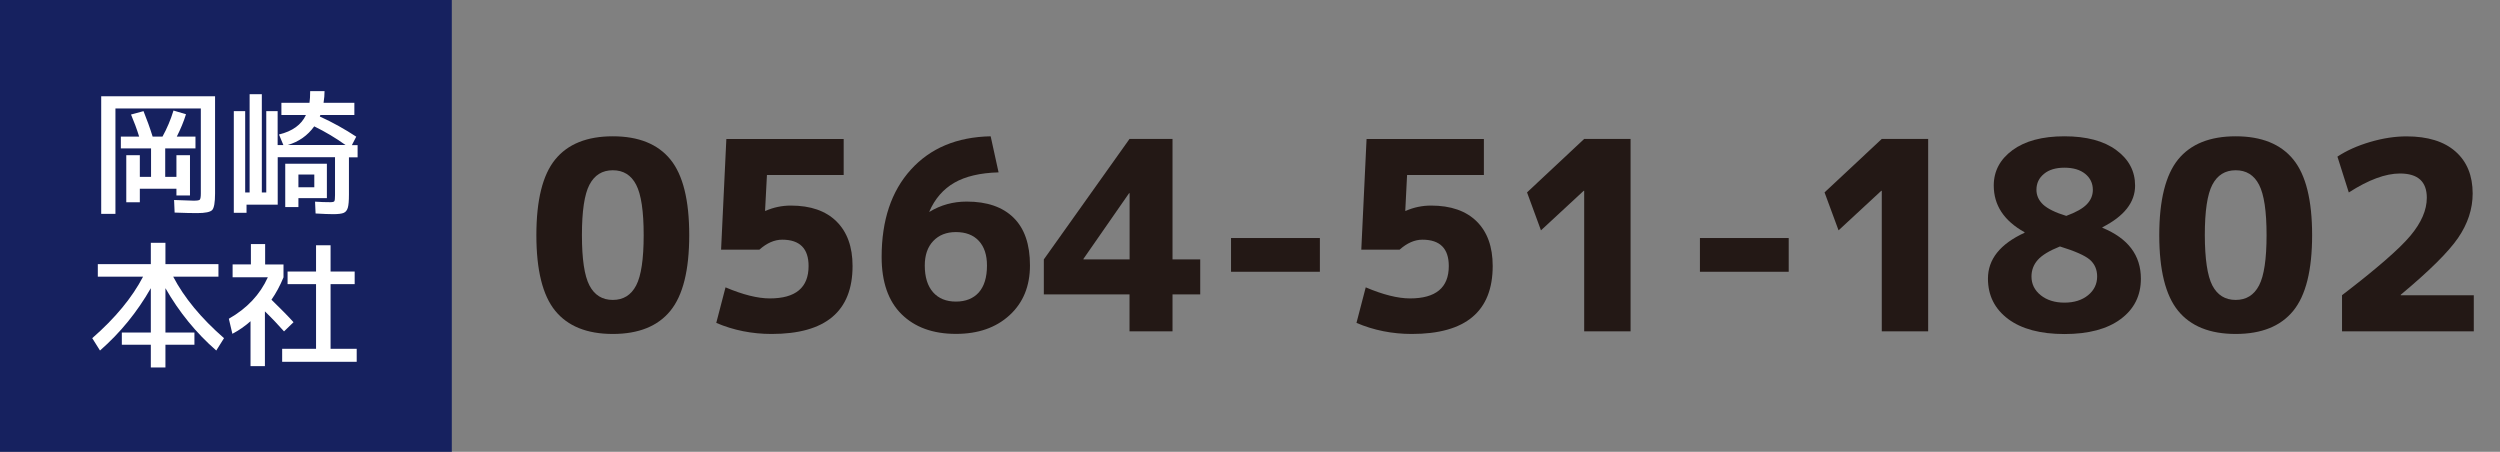
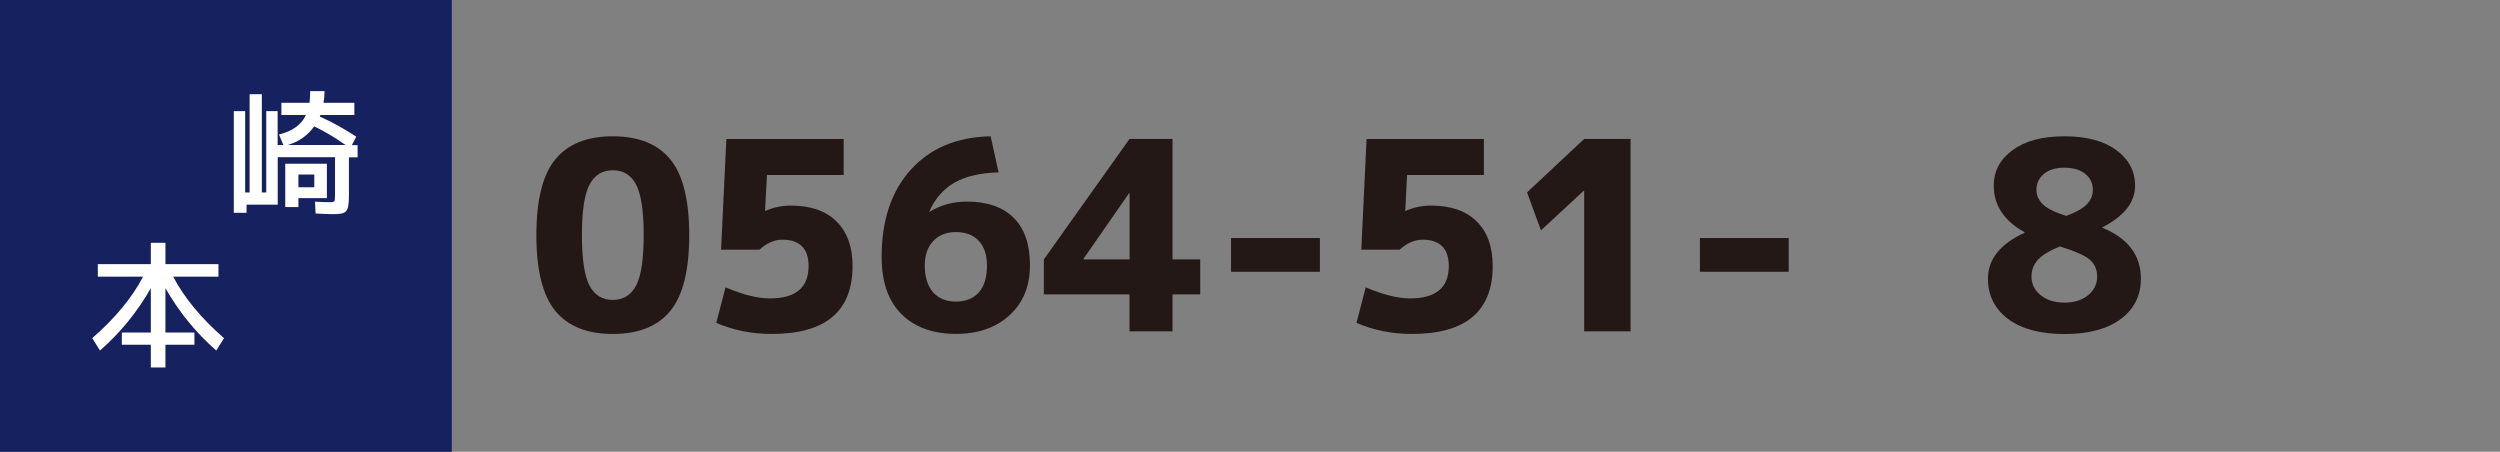
<svg xmlns="http://www.w3.org/2000/svg" version="1.1" id="レイヤー_1" x="0px" y="0px" viewBox="0 0 332 60" style="enable-background:new 0 0 332 60;" xml:space="preserve">
  <rect x="0" y="0" width="332" height="60" fill="#808080" stroke="none" />
  <style type="text/css">
	.st0{fill:#16215F;}
	.st1{enable-background:new    ;}
	.st2{fill:#231815;}
	.st3{fill:#FFFFFF;}
</style>
  <g id="グループ_63" transform="translate(-311 -20)">
    <rect id="長方形_156" x="311" y="20" class="st0" width="60" height="60" />
    <g class="st1">
      <path class="st2" d="M384.73,41.18c1.67-2.05,4.22-3.08,7.65-3.08s5.98,1.03,7.65,3.08c1.67,2.05,2.5,5.4,2.5,10.05    c0,4.64-0.83,7.99-2.5,10.04c-1.67,2.05-4.22,3.08-7.65,3.08s-5.98-1.03-7.65-3.08c-1.67-2.05-2.5-5.4-2.5-10.04    C382.23,46.58,383.06,43.23,384.73,41.18z M389.28,57.91c0.67,1.28,1.7,1.92,3.1,1.92s2.43-0.64,3.1-1.92s1-3.51,1-6.69    c0-3.17-0.33-5.4-1-6.69s-1.7-1.92-3.1-1.92s-2.43,0.64-3.1,1.92s-1,3.51-1,6.69C388.28,54.4,388.61,56.63,389.28,57.91z" />
      <path class="st2" d="M423.04,43.24h-10.19L412.6,48h0.07c1.07-0.47,2.19-0.7,3.36-0.7c2.61,0,4.63,0.7,6.05,2.1    c1.42,1.4,2.14,3.37,2.14,5.92c0,6.02-3.58,9.03-10.75,9.03c-2.61,0-5.06-0.49-7.35-1.47l1.23-4.72c2.31,0.98,4.27,1.47,5.88,1.47    c3.43,0,5.15-1.43,5.15-4.3c0-2.33-1.17-3.5-3.5-3.5c-1.03,0-2.04,0.44-3.04,1.33h-5.08l0.7-14.7h15.58V43.24z" />
      <path class="st2" d="M442.56,38.1l1.05,4.79c-2.45,0.07-4.41,0.53-5.88,1.38c-1.47,0.85-2.58,2.13-3.32,3.83l0.03,0.03    c1.49-0.91,3.14-1.36,4.94-1.36c2.71,0,4.78,0.72,6.23,2.15c1.45,1.43,2.17,3.54,2.17,6.32c0,2.75-0.9,4.96-2.71,6.62    c-1.81,1.66-4.18,2.48-7.12,2.48c-3.06,0-5.47-0.88-7.23-2.62s-2.64-4.28-2.64-7.59c0-4.88,1.29-8.74,3.88-11.6    C434.55,39.67,438.08,38.19,442.56,38.1z M437.94,60.05c1.31,0,2.32-0.41,3.05-1.22c0.72-0.82,1.08-2.01,1.08-3.57    c0-1.4-0.36-2.49-1.08-3.27c-0.72-0.78-1.74-1.17-3.05-1.17c-1.26,0-2.26,0.4-3.01,1.19c-0.75,0.79-1.12,1.88-1.12,3.25    c0,1.54,0.37,2.72,1.1,3.55S436.66,60.05,437.94,60.05z" />
      <path class="st2" d="M466.71,54.45h3.68v4.65h-3.68V64h-5.71v-4.9h-11.38v-4.65l11.38-16h5.71V54.45z M461.01,54.45v-8.79h-0.07    l-6.06,8.72v0.07H461.01z" />
      <path class="st2" d="M474.48,56.09v-4.48h11.8v4.48H474.48z" />
      <path class="st2" d="M508.05,43.24h-10.19L497.62,48h0.07c1.07-0.47,2.19-0.7,3.36-0.7c2.61,0,4.63,0.7,6.05,2.1    c1.42,1.4,2.13,3.37,2.13,5.92c0,6.02-3.58,9.03-10.74,9.03c-2.61,0-5.06-0.49-7.35-1.47l1.23-4.72c2.31,0.98,4.27,1.47,5.88,1.47    c3.43,0,5.15-1.43,5.15-4.3c0-2.33-1.17-3.5-3.5-3.5c-1.03,0-2.04,0.44-3.04,1.33h-5.08l0.7-14.7h15.58V43.24z" />
      <path class="st2" d="M521.38,64V45.34h-0.07l-5.67,5.25l-1.85-5.04l7.59-7.1h6.16V64H521.38z" />
      <path class="st2" d="M536.75,56.09v-4.48h11.79v4.48H536.75z" />
-       <path class="st2" d="M560.9,64V45.34h-0.07l-5.67,5.25l-1.86-5.04l7.6-7.1h6.16V64H560.9z" />
      <path class="st2" d="M578.26,39.94c1.66-1.22,3.96-1.84,6.89-1.84c2.94,0,5.24,0.61,6.9,1.84c1.66,1.22,2.49,2.79,2.49,4.71    c0,2.22-1.45,4.06-4.34,5.53v0.07c3.41,1.4,5.11,3.65,5.11,6.76c0,2.24-0.89,4.03-2.68,5.36c-1.79,1.33-4.28,1.99-7.47,1.99    s-5.69-0.67-7.47-1.99C575.9,61.03,575,59.24,575,57c0-2.57,1.62-4.6,4.86-6.09v-0.07c-2.73-1.52-4.09-3.58-4.09-6.2    C575.77,42.73,576.6,41.16,578.26,39.94z M584.56,52.73c-1.4,0.56-2.38,1.15-2.94,1.78c-0.56,0.63-0.84,1.37-0.84,2.21    c0,1,0.41,1.83,1.23,2.49c0.82,0.65,1.87,0.98,3.15,0.98s2.33-0.33,3.13-0.98s1.21-1.48,1.21-2.49c0-0.93-0.33-1.68-0.98-2.24    C587.86,53.92,586.54,53.34,584.56,52.73z M585.4,48.67c1.28-0.47,2.19-0.98,2.73-1.54c0.54-0.56,0.8-1.2,0.8-1.92    c0-0.86-0.34-1.57-1.01-2.12c-0.68-0.55-1.6-0.82-2.77-0.82c-1.14,0-2.05,0.27-2.71,0.82c-0.67,0.55-1,1.25-1,2.12    c0,0.75,0.3,1.4,0.89,1.96C582.93,47.72,583.95,48.23,585.4,48.67z" />
-       <path class="st2" d="M600.25,41.18c1.67-2.05,4.22-3.08,7.65-3.08s5.98,1.03,7.65,3.08c1.67,2.05,2.5,5.4,2.5,10.05    c0,4.64-0.83,7.99-2.5,10.04c-1.67,2.05-4.22,3.08-7.65,3.08s-5.98-1.03-7.65-3.08c-1.67-2.05-2.5-5.4-2.5-10.04    C597.75,46.58,598.59,43.23,600.25,41.18z M604.8,57.91c0.67,1.28,1.7,1.92,3.1,1.92s2.43-0.64,3.1-1.92s1-3.51,1-6.69    c0-3.17-0.33-5.4-1-6.69s-1.7-1.92-3.1-1.92s-2.43,0.64-3.1,1.92s-1,3.51-1,6.69C603.81,54.4,604.14,56.63,604.8,57.91z" />
-       <path class="st2" d="M622.01,59.21c4.6-3.52,7.62-6.15,9.08-7.89c1.46-1.74,2.19-3.42,2.19-5.06c0-2.15-1.19-3.22-3.57-3.22    c-1.91,0-4.18,0.84-6.79,2.52l-1.51-4.76c1.19-0.79,2.63-1.44,4.32-1.94s3.31-0.75,4.85-0.75c2.82,0,4.99,0.67,6.51,2.01    c1.52,1.34,2.28,3.2,2.28,5.58c0,2.05-0.65,4.02-1.94,5.9c-1.29,1.88-3.83,4.39-7.61,7.54v0.07h9.7V64h-17.5V59.21z" />
    </g>
    <g class="st1">
-       <path class="st3" d="M337.67,45.7V34.4h-11.34v14h-1.89V32.78h15.12V45.7c0,1.19-0.13,1.92-0.38,2.19c-0.25,0.27-0.92,0.41-2,0.41    c-0.7,0-1.69-0.02-2.99-0.07l-0.07-1.67c1.58,0.06,2.45,0.09,2.59,0.09c0.46,0,0.73-0.04,0.82-0.13    C337.62,46.41,337.67,46.15,337.67,45.7z M336.95,39.71h-4.01v3.78h1.49v-2.88h1.8v5.35h-1.8v-0.9h-4.86v1.8h-1.8v-6.25h1.8v2.88    h1.49v-3.78h-4.01v-1.57h2.43c-0.31-1-0.67-1.97-1.08-2.93l1.66-0.45c0.44,1.09,0.85,2.22,1.21,3.38h1.31    c0.6-1.09,1.09-2.24,1.46-3.46l1.66,0.49c-0.3,0.97-0.71,1.96-1.22,2.97h2.48V39.71z" />
      <path class="st3" d="M355.49,45.92v-5.04h-7.61v6.3h-4.14v1.08h-1.69v-13.5h1.51v10.8h0.59V32.51h1.62v13.05h0.59v-10.8h1.51v4.5    h0.76l-0.58-1.4c1.79-0.43,2.98-1.3,3.58-2.59h-3.26v-1.62h3.73c0.06-0.4,0.09-0.91,0.09-1.55h1.91c0,0.47-0.04,0.98-0.13,1.55    h4.09v1.62h-4.52c-0.01,0.07-0.04,0.14-0.07,0.2c1.73,0.79,3.34,1.69,4.84,2.68l-0.58,1.12h0.76v1.62h-1.15v4.95    c0,0.83-0.05,1.41-0.15,1.75s-0.29,0.57-0.55,0.68c-0.26,0.11-0.73,0.17-1.39,0.17c-0.55,0-1.33-0.03-2.34-0.09l-0.07-1.57    c0.72,0.05,1.39,0.07,2.02,0.07c0.3,0,0.48-0.04,0.54-0.13S355.49,46.38,355.49,45.92z M350.63,41.74h3.78v4.57h-3.78v1.19h-1.75    v-5.76H350.63z M356.89,39.26c-1.31-0.94-2.69-1.76-4.16-2.48c-0.88,1.22-2.05,2.05-3.53,2.48H356.89z M350.63,43.18v1.69h2.11    v-1.69H350.63z" />
    </g>
    <g class="st1">
      <path class="st3" d="M330,56.74h-6.01v-1.66h7.04v-2.84h1.94v2.84h7.04v1.66H334c1.45,2.78,3.7,5.51,6.75,8.17l-1.03,1.64    c-2.69-2.35-4.94-5.11-6.75-8.28v5.89h3.85v1.62h-3.85v3.02h-1.94v-3.02h-3.85v-1.62h3.85v-5.89c-1.81,3.17-4.06,5.93-6.75,8.28    l-1.03-1.64C326.3,62.25,328.55,59.52,330,56.74z" />
-       <path class="st3" d="M346.22,55.12h2.43v1.71c-0.47,1.13-1,2.12-1.6,2.97c1.27,1.24,2.25,2.23,2.93,2.99l-1.26,1.22    c-0.76-0.86-1.6-1.75-2.54-2.66v7.27h-1.91v-5.96c-0.73,0.65-1.54,1.21-2.41,1.67l-0.47-2c2.42-1.38,4.15-3.22,5.18-5.51h-4.68    v-1.71h2.43v-2.7h1.89V55.12z M354.9,66.32h3.47v1.73h-9.9v-1.73h4.5v-8.59h-3.78v-1.67h3.78v-3.49h1.93v3.49h3.2v1.67h-3.2V66.32    z" />
    </g>
  </g>
</svg>